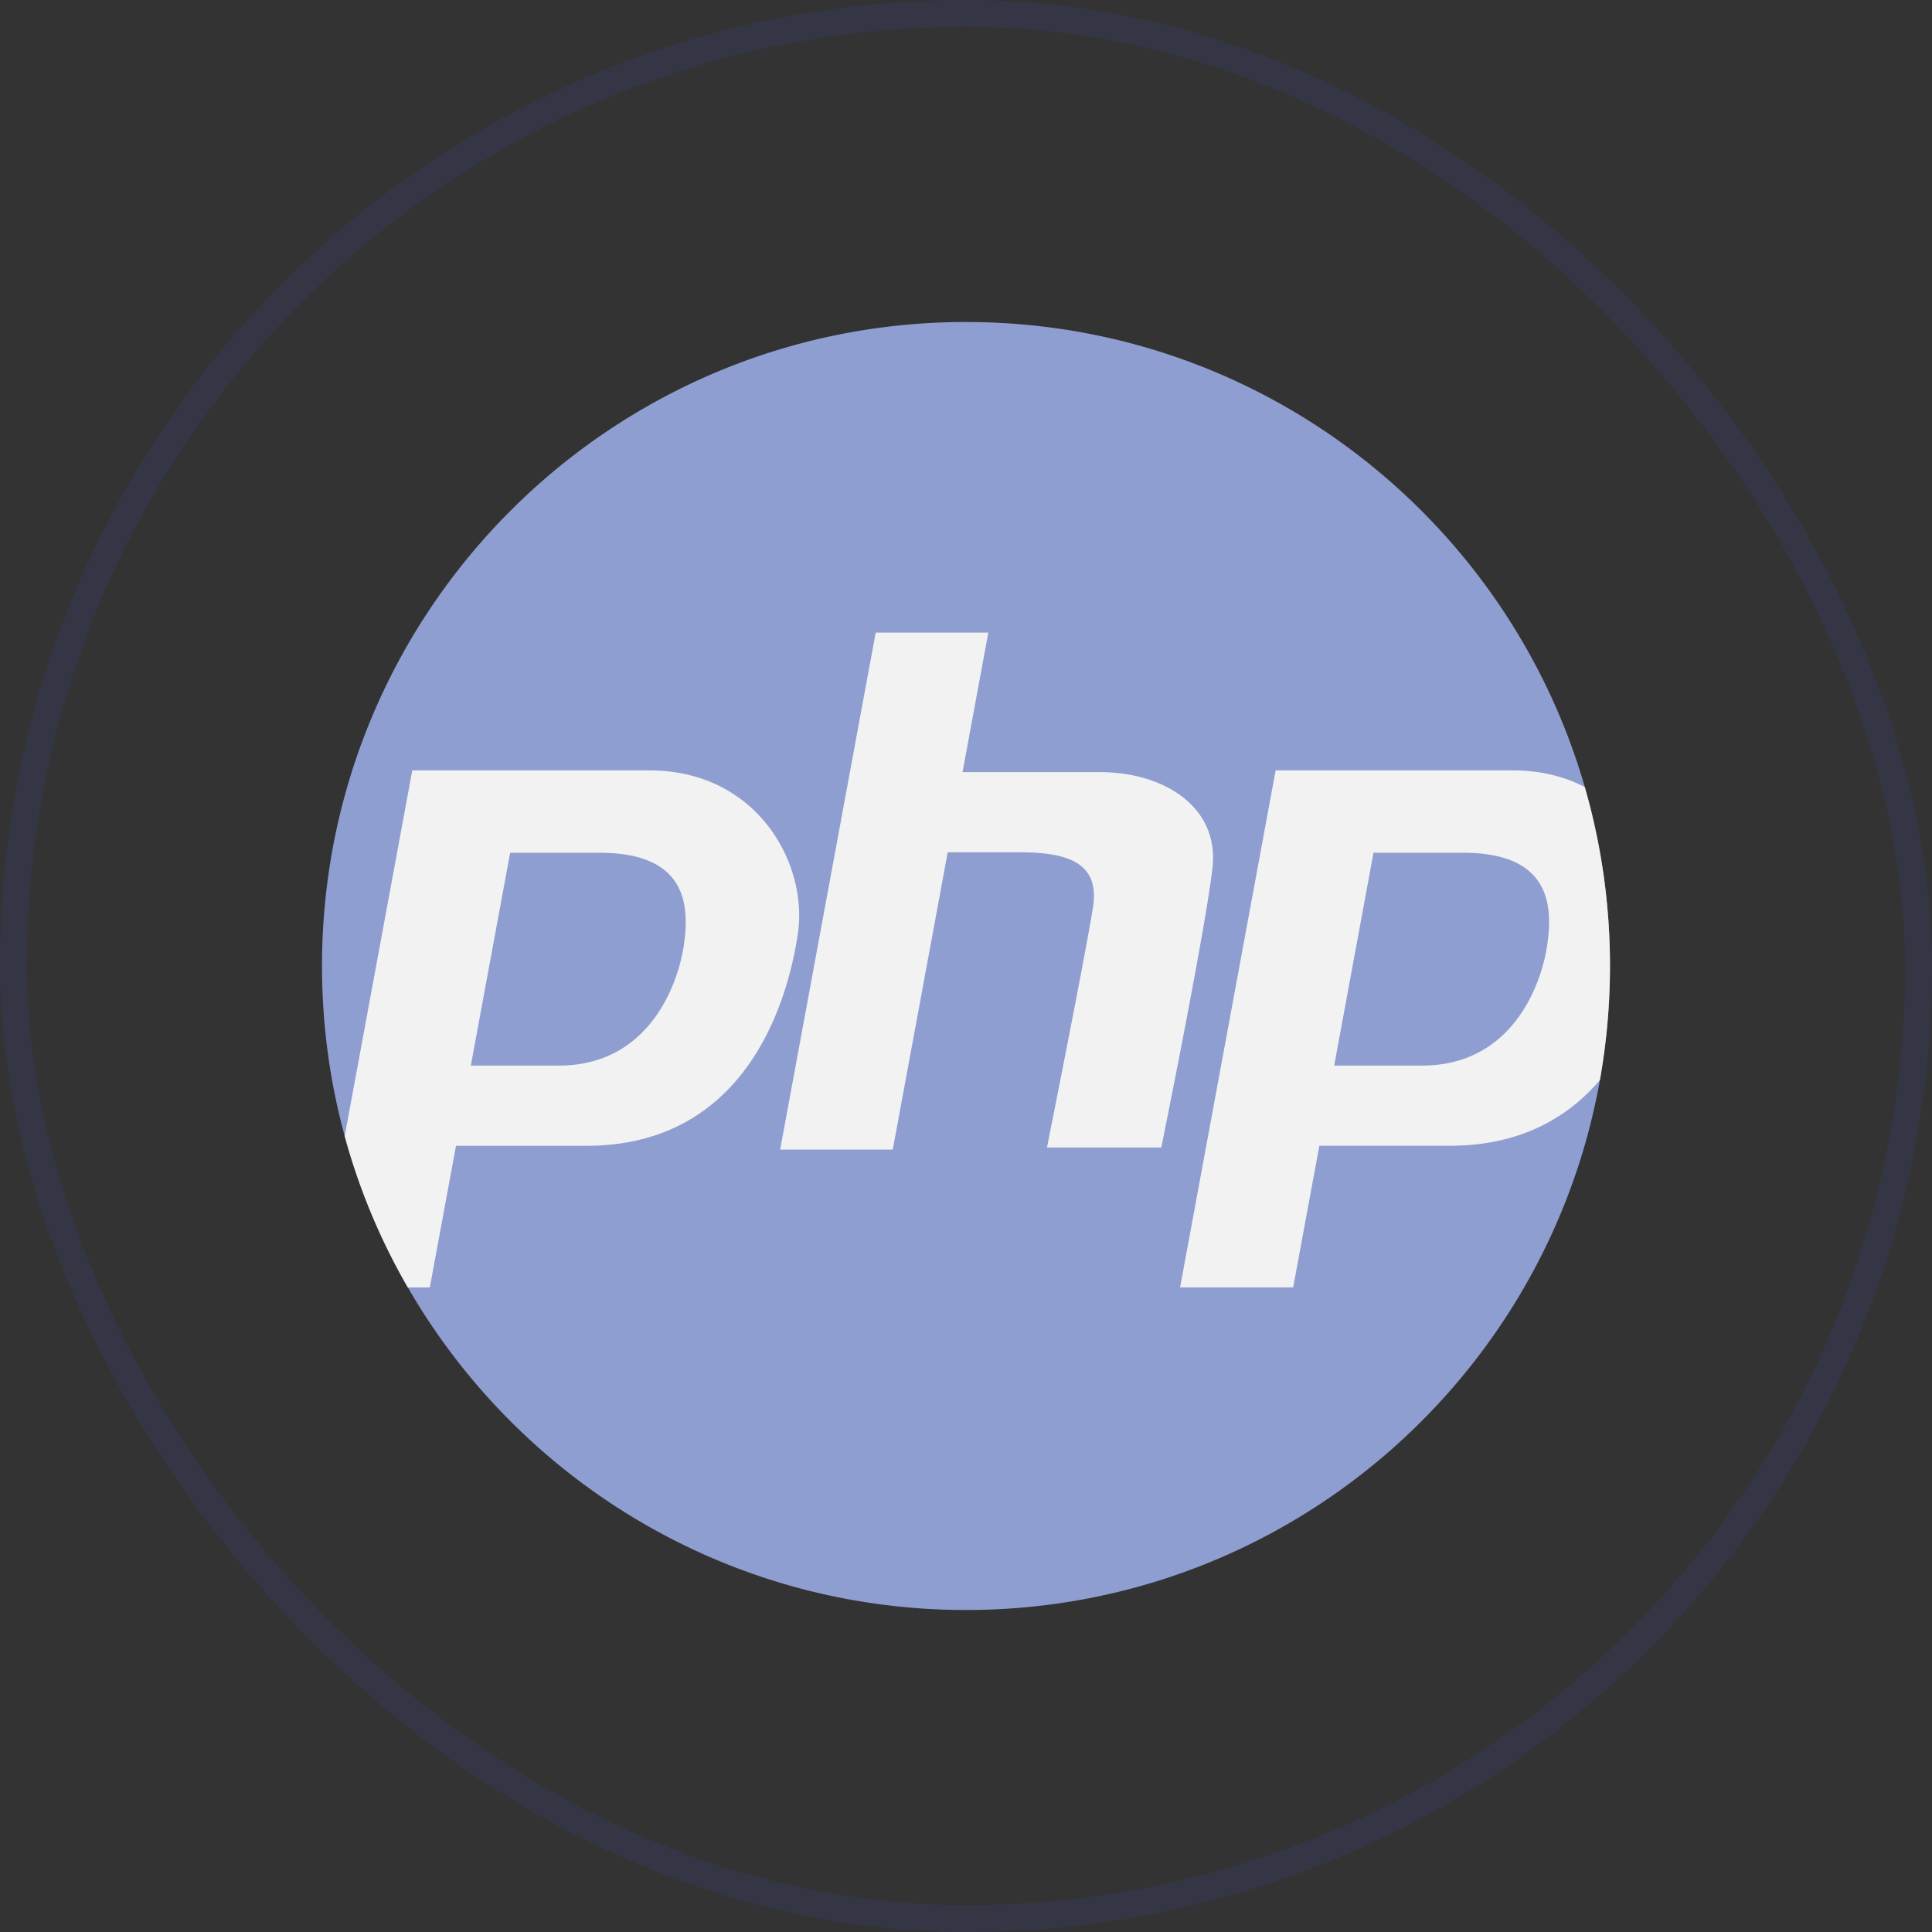
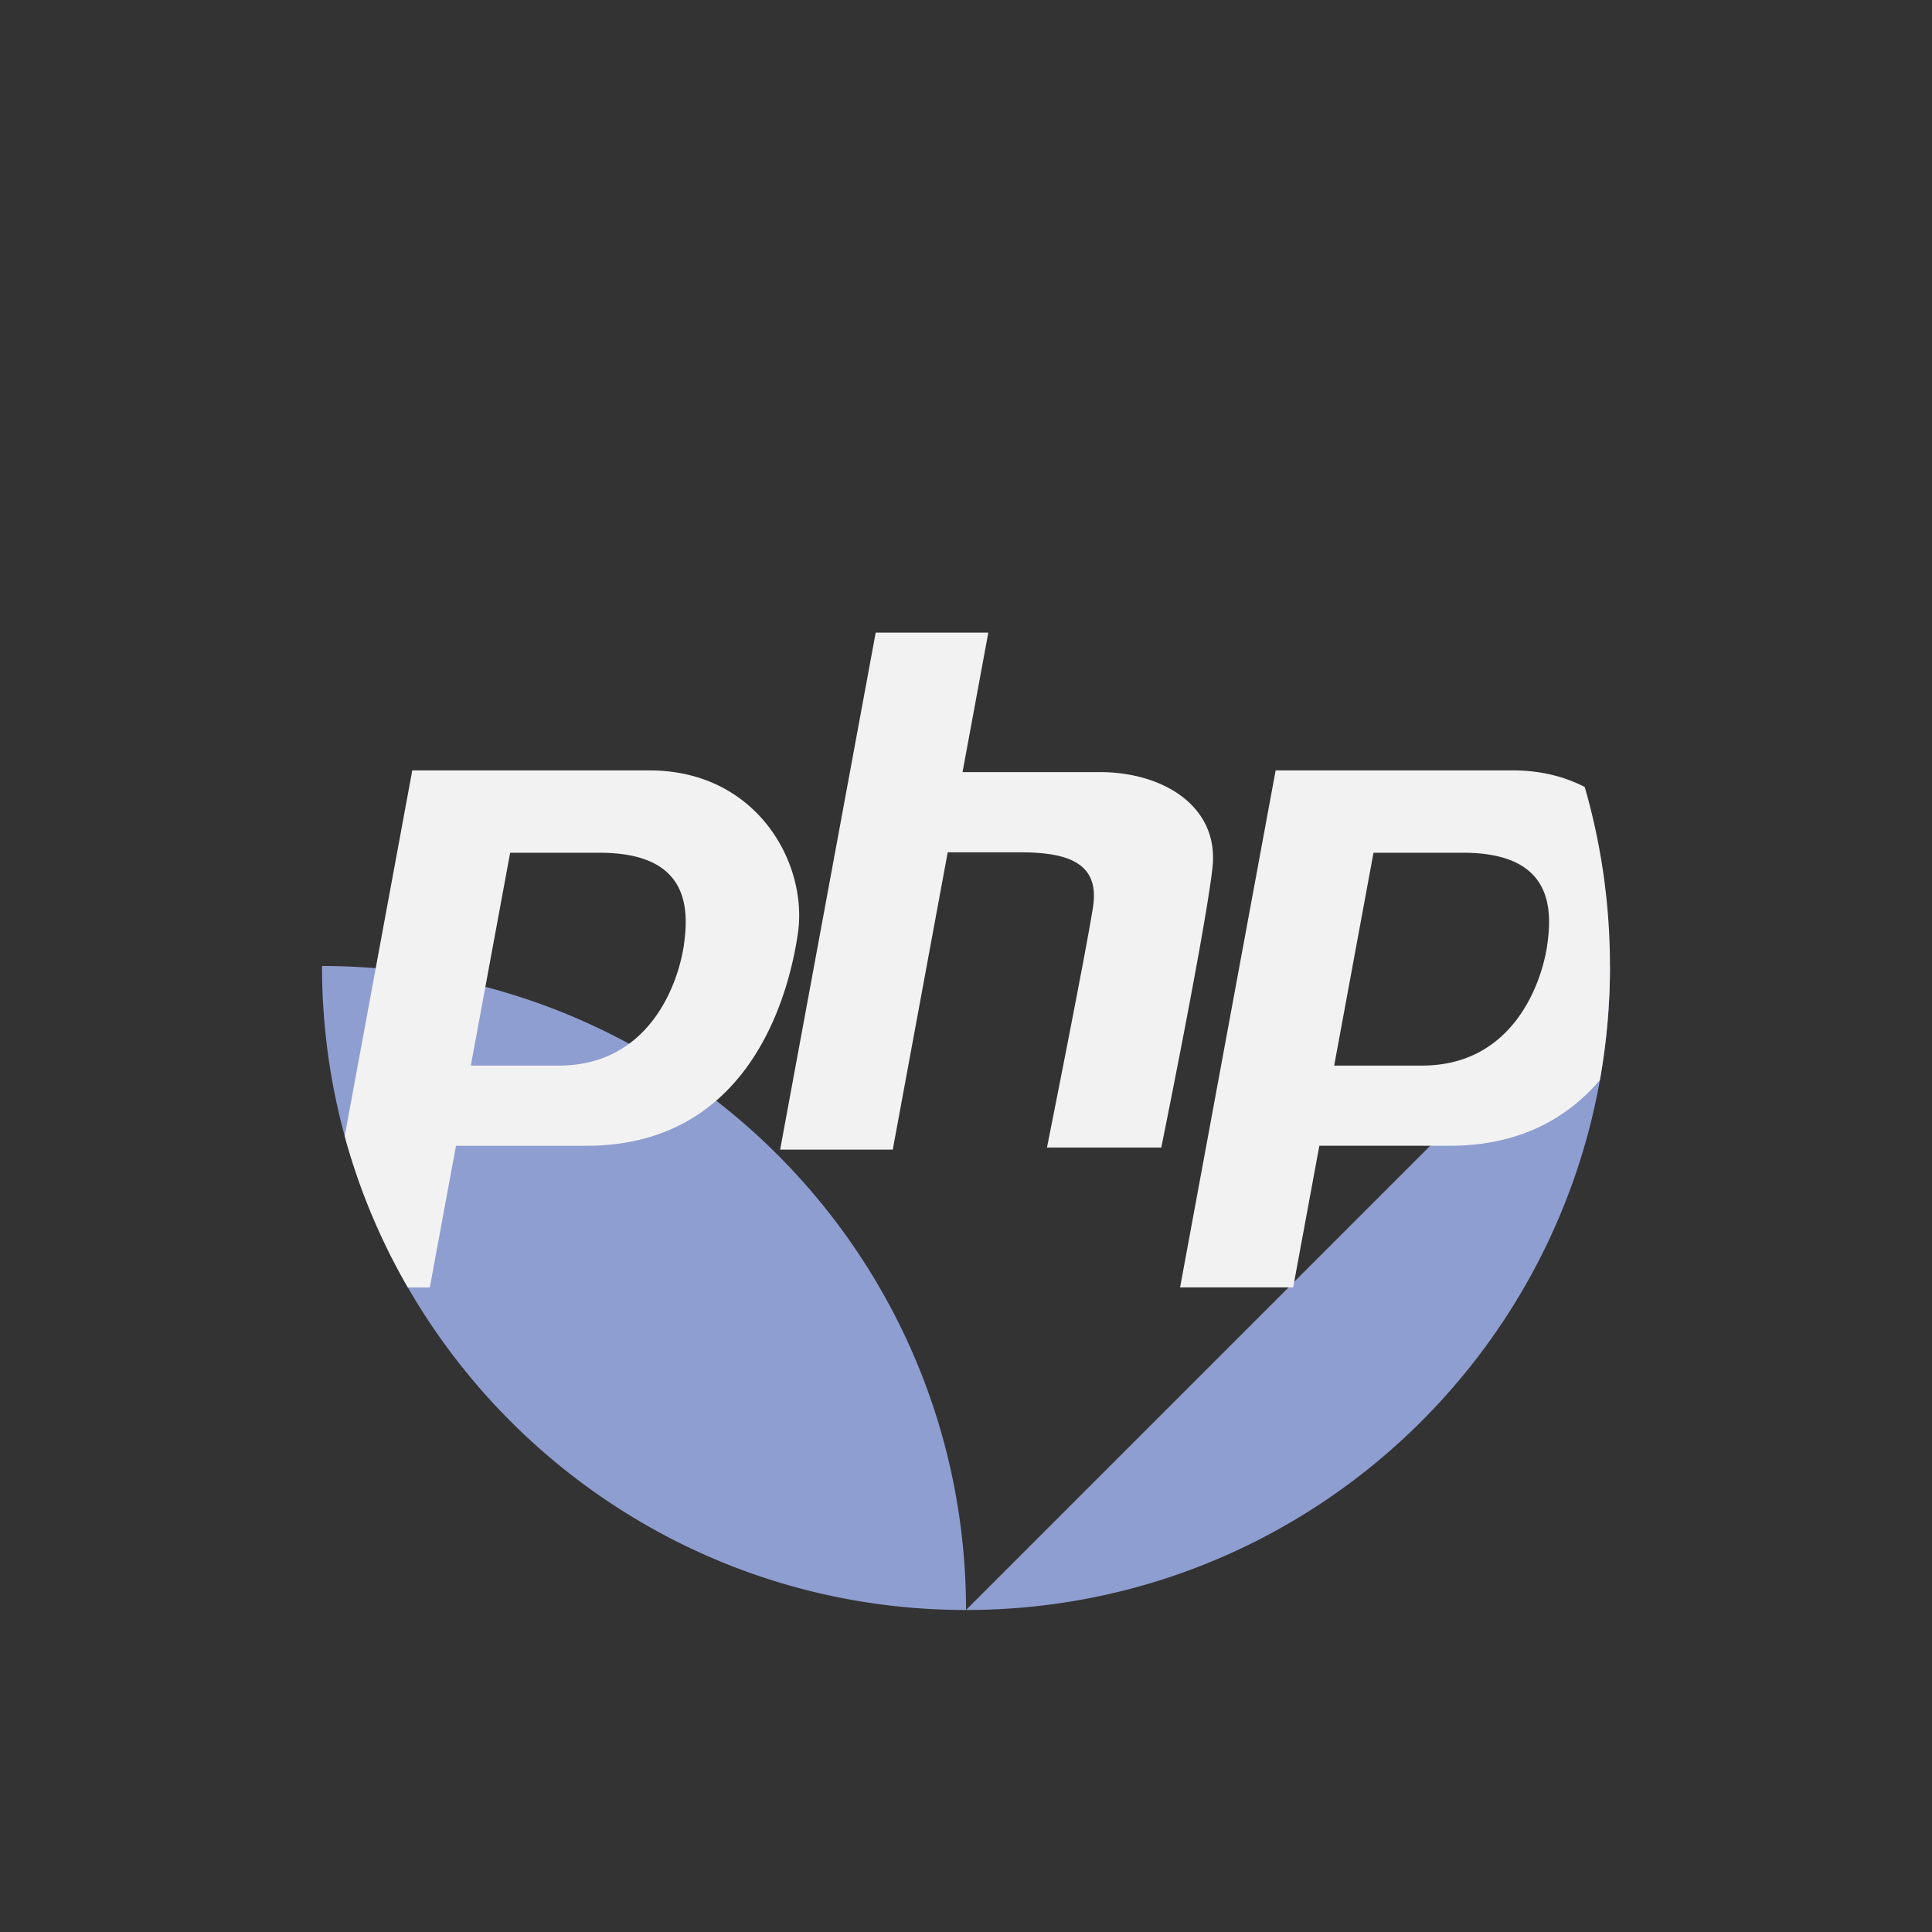
<svg xmlns="http://www.w3.org/2000/svg" width="100" height="100" fill="none">
  <rect width="100%" height="100%" fill="#333333" stroke="none" />
-   <rect x=".694" y=".694" width="98.611" height="98.611" rx="49.306" stroke="#414eb0" stroke-opacity=".15" stroke-width="1.389" />
  <g clip-path="url(#A)">
-     <path d="M83.333 50a33.53 33.53 0 0 1-.522 5.907C80.023 71.499 66.393 83.333 50 83.333c-12.351 0-23.133-6.717-28.891-16.698-1.405-2.434-2.51-5.061-3.267-7.833-.767-2.804-1.175-5.756-1.175-8.803C16.666 31.59 31.59 16.667 50 16.667c15.194 0 28.014 10.166 32.029 24.068.849 2.942 1.305 6.05 1.305 9.265z" fill="#8f9ed1" />
+     <path d="M83.333 50a33.53 33.53 0 0 1-.522 5.907C80.023 71.499 66.393 83.333 50 83.333c-12.351 0-23.133-6.717-28.891-16.698-1.405-2.434-2.51-5.061-3.267-7.833-.767-2.804-1.175-5.756-1.175-8.803c15.194 0 28.014 10.166 32.029 24.068.849 2.942 1.305 6.05 1.305 9.265z" fill="#8f9ed1" />
    <g fill="#f2f2f2">
      <path d="M33.616 39.876H21.339l-3.498 18.928a33.04 33.04 0 0 0 3.267 7.833h1.139l1.355-7.331h6.746c8.214 0 10.422-7.374 10.951-10.996s-2.118-8.434-7.683-8.434zm1.781 9.045c-.301 2.053-1.818 6.234-6.473 6.234H24.37l2.035-11.016h4.635c4.518 0 4.657 2.729 4.356 4.782zm46.63-8.186c-1.043-.539-2.287-.86-3.724-.86H66.027l-4.946 26.761h5.853l1.355-7.331h6.745c3.653 0 6.118-1.459 7.774-3.397A33.52 33.52 0 0 0 83.331 50a33.36 33.36 0 0 0-1.305-9.265zm-1.943 8.185c-.301 2.053-1.818 6.234-6.475 6.234h-4.552l2.035-11.016h4.635c4.518 0 4.657 2.729 4.356 4.782zM56.93 39.964h-7.109l1.334-7.22h-5.829l-4.946 26.76h5.829l2.844-15.389h3.725c2.473 0 4.151.53 3.797 2.826s-2.384 12.453-2.384 12.453h5.917s2.296-11.304 2.65-14.484-2.561-4.946-5.829-4.946z" />
    </g>
  </g>
  <defs>
    <clipPath id="A">
      <path fill="#fff" transform="translate(16.667 16.667)" d="M0 0h66.667v66.667H0z" />
    </clipPath>
  </defs>
</svg>